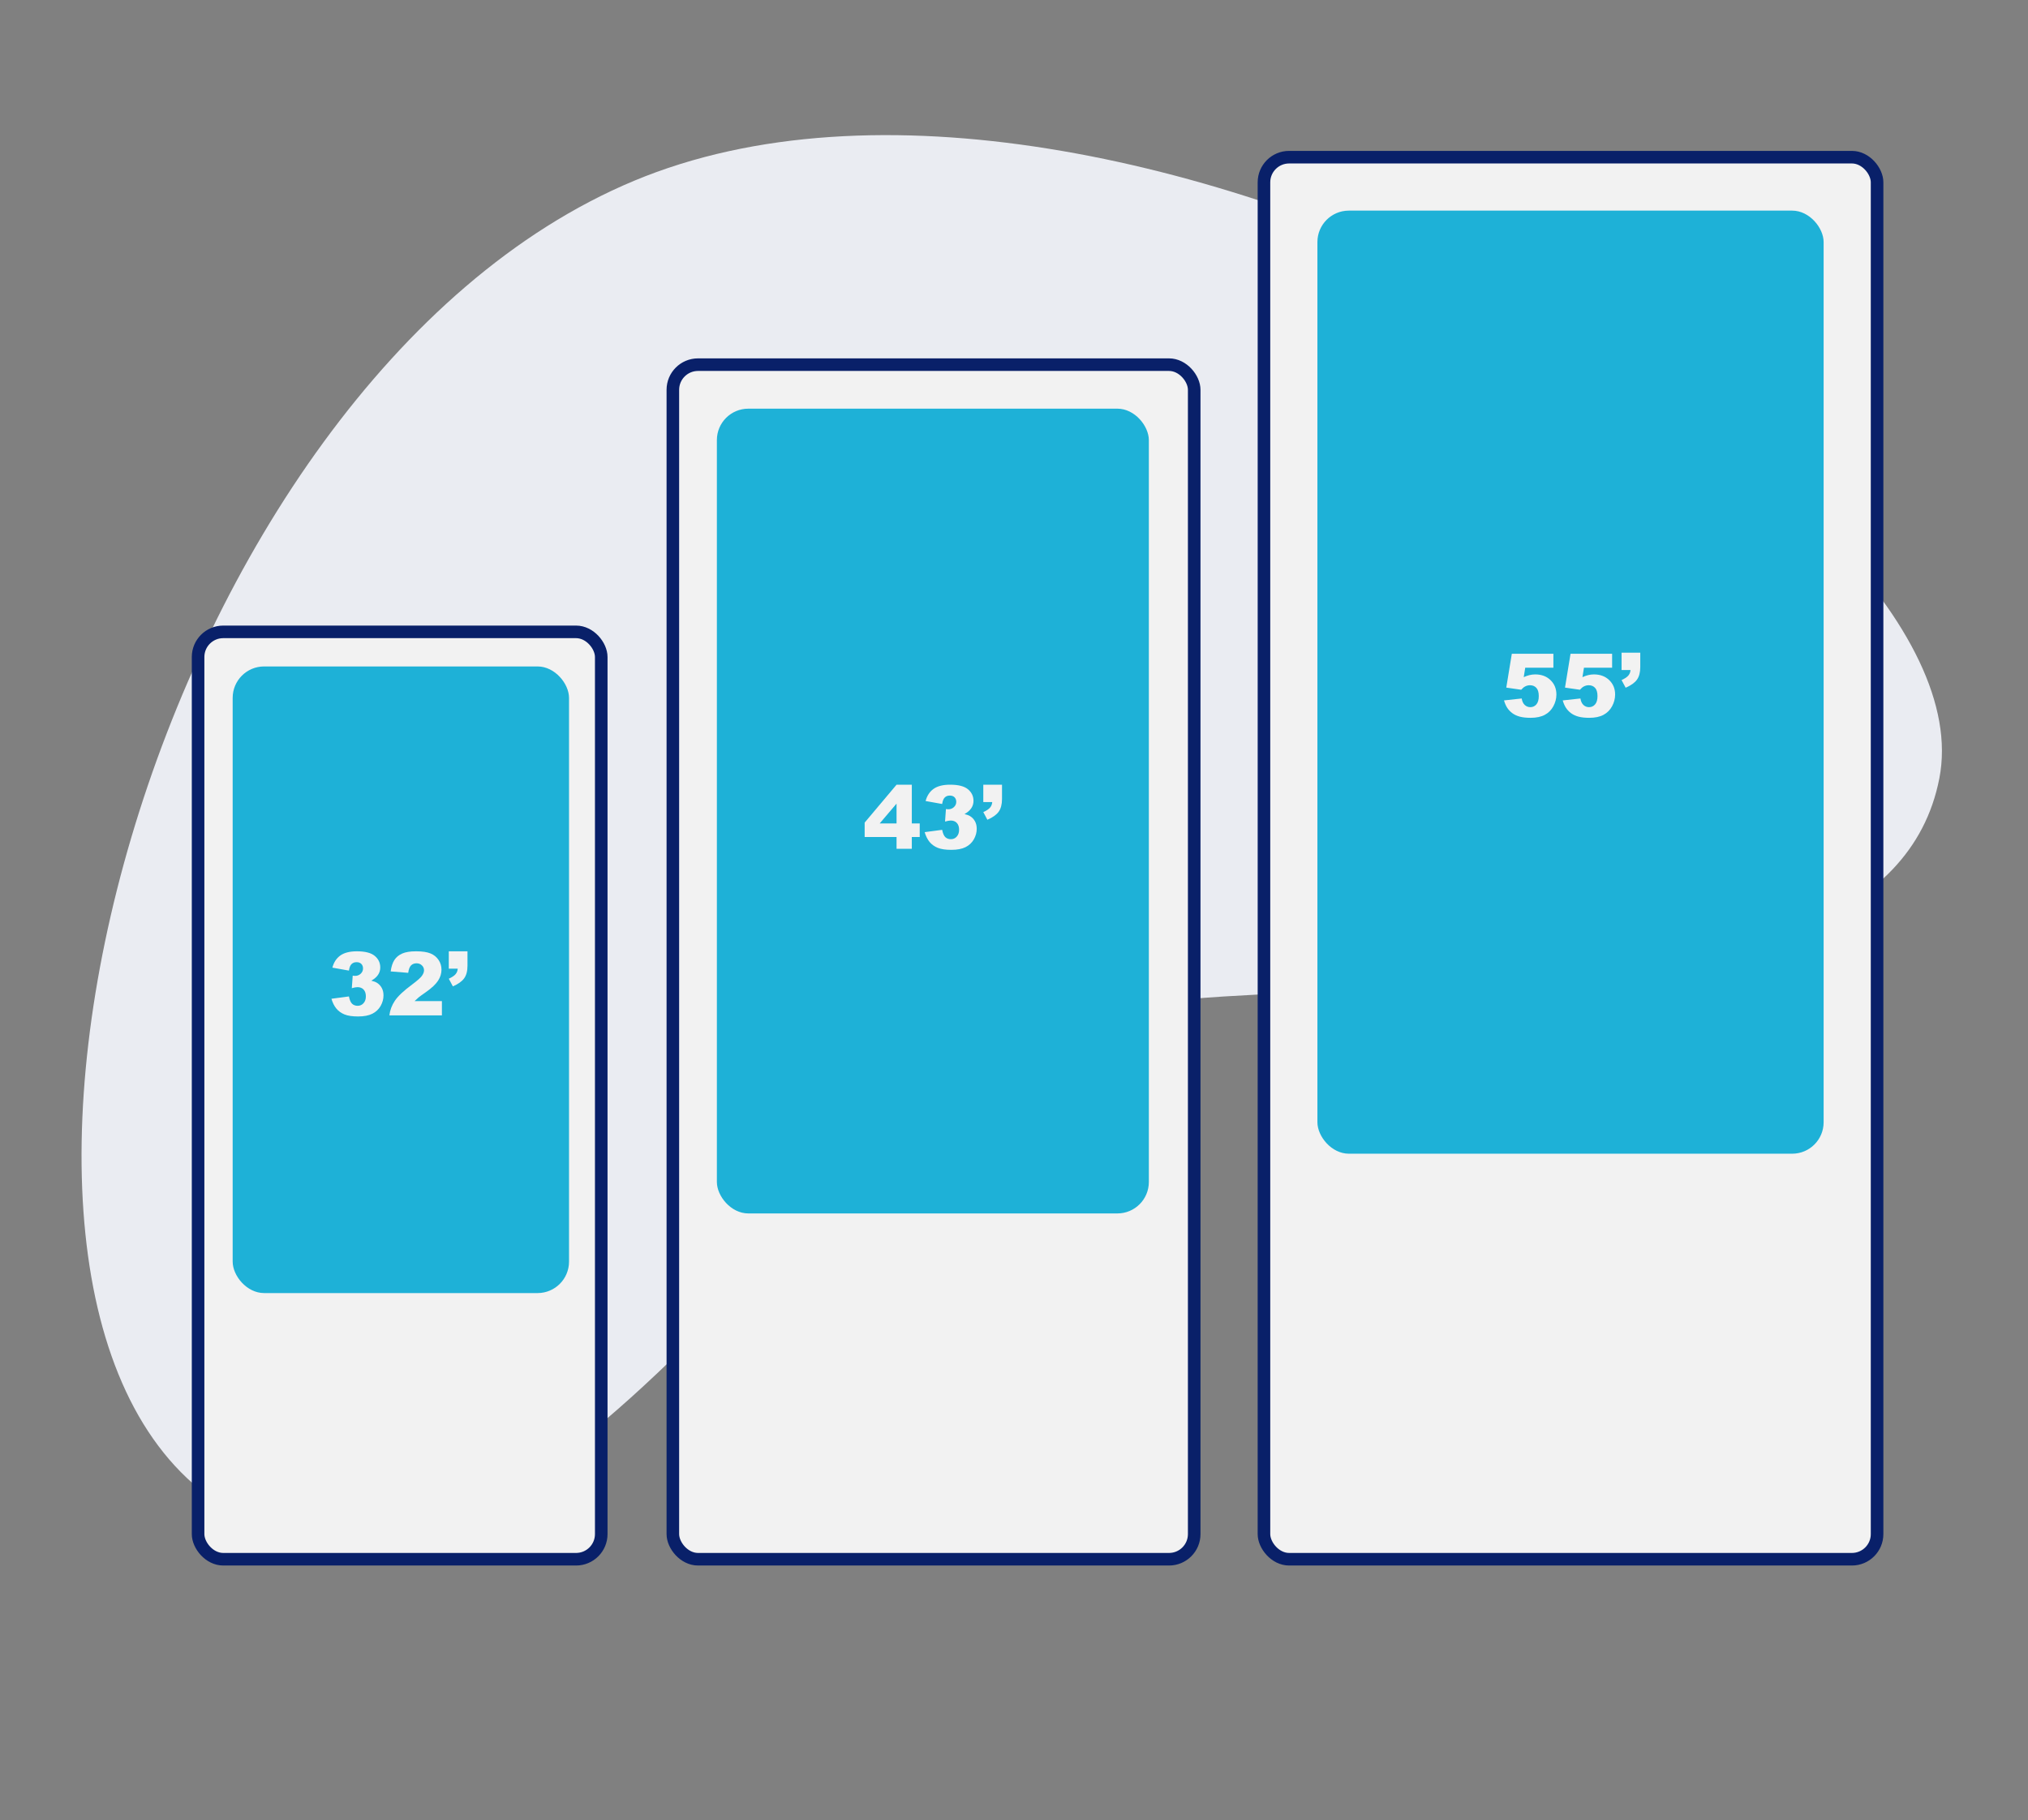
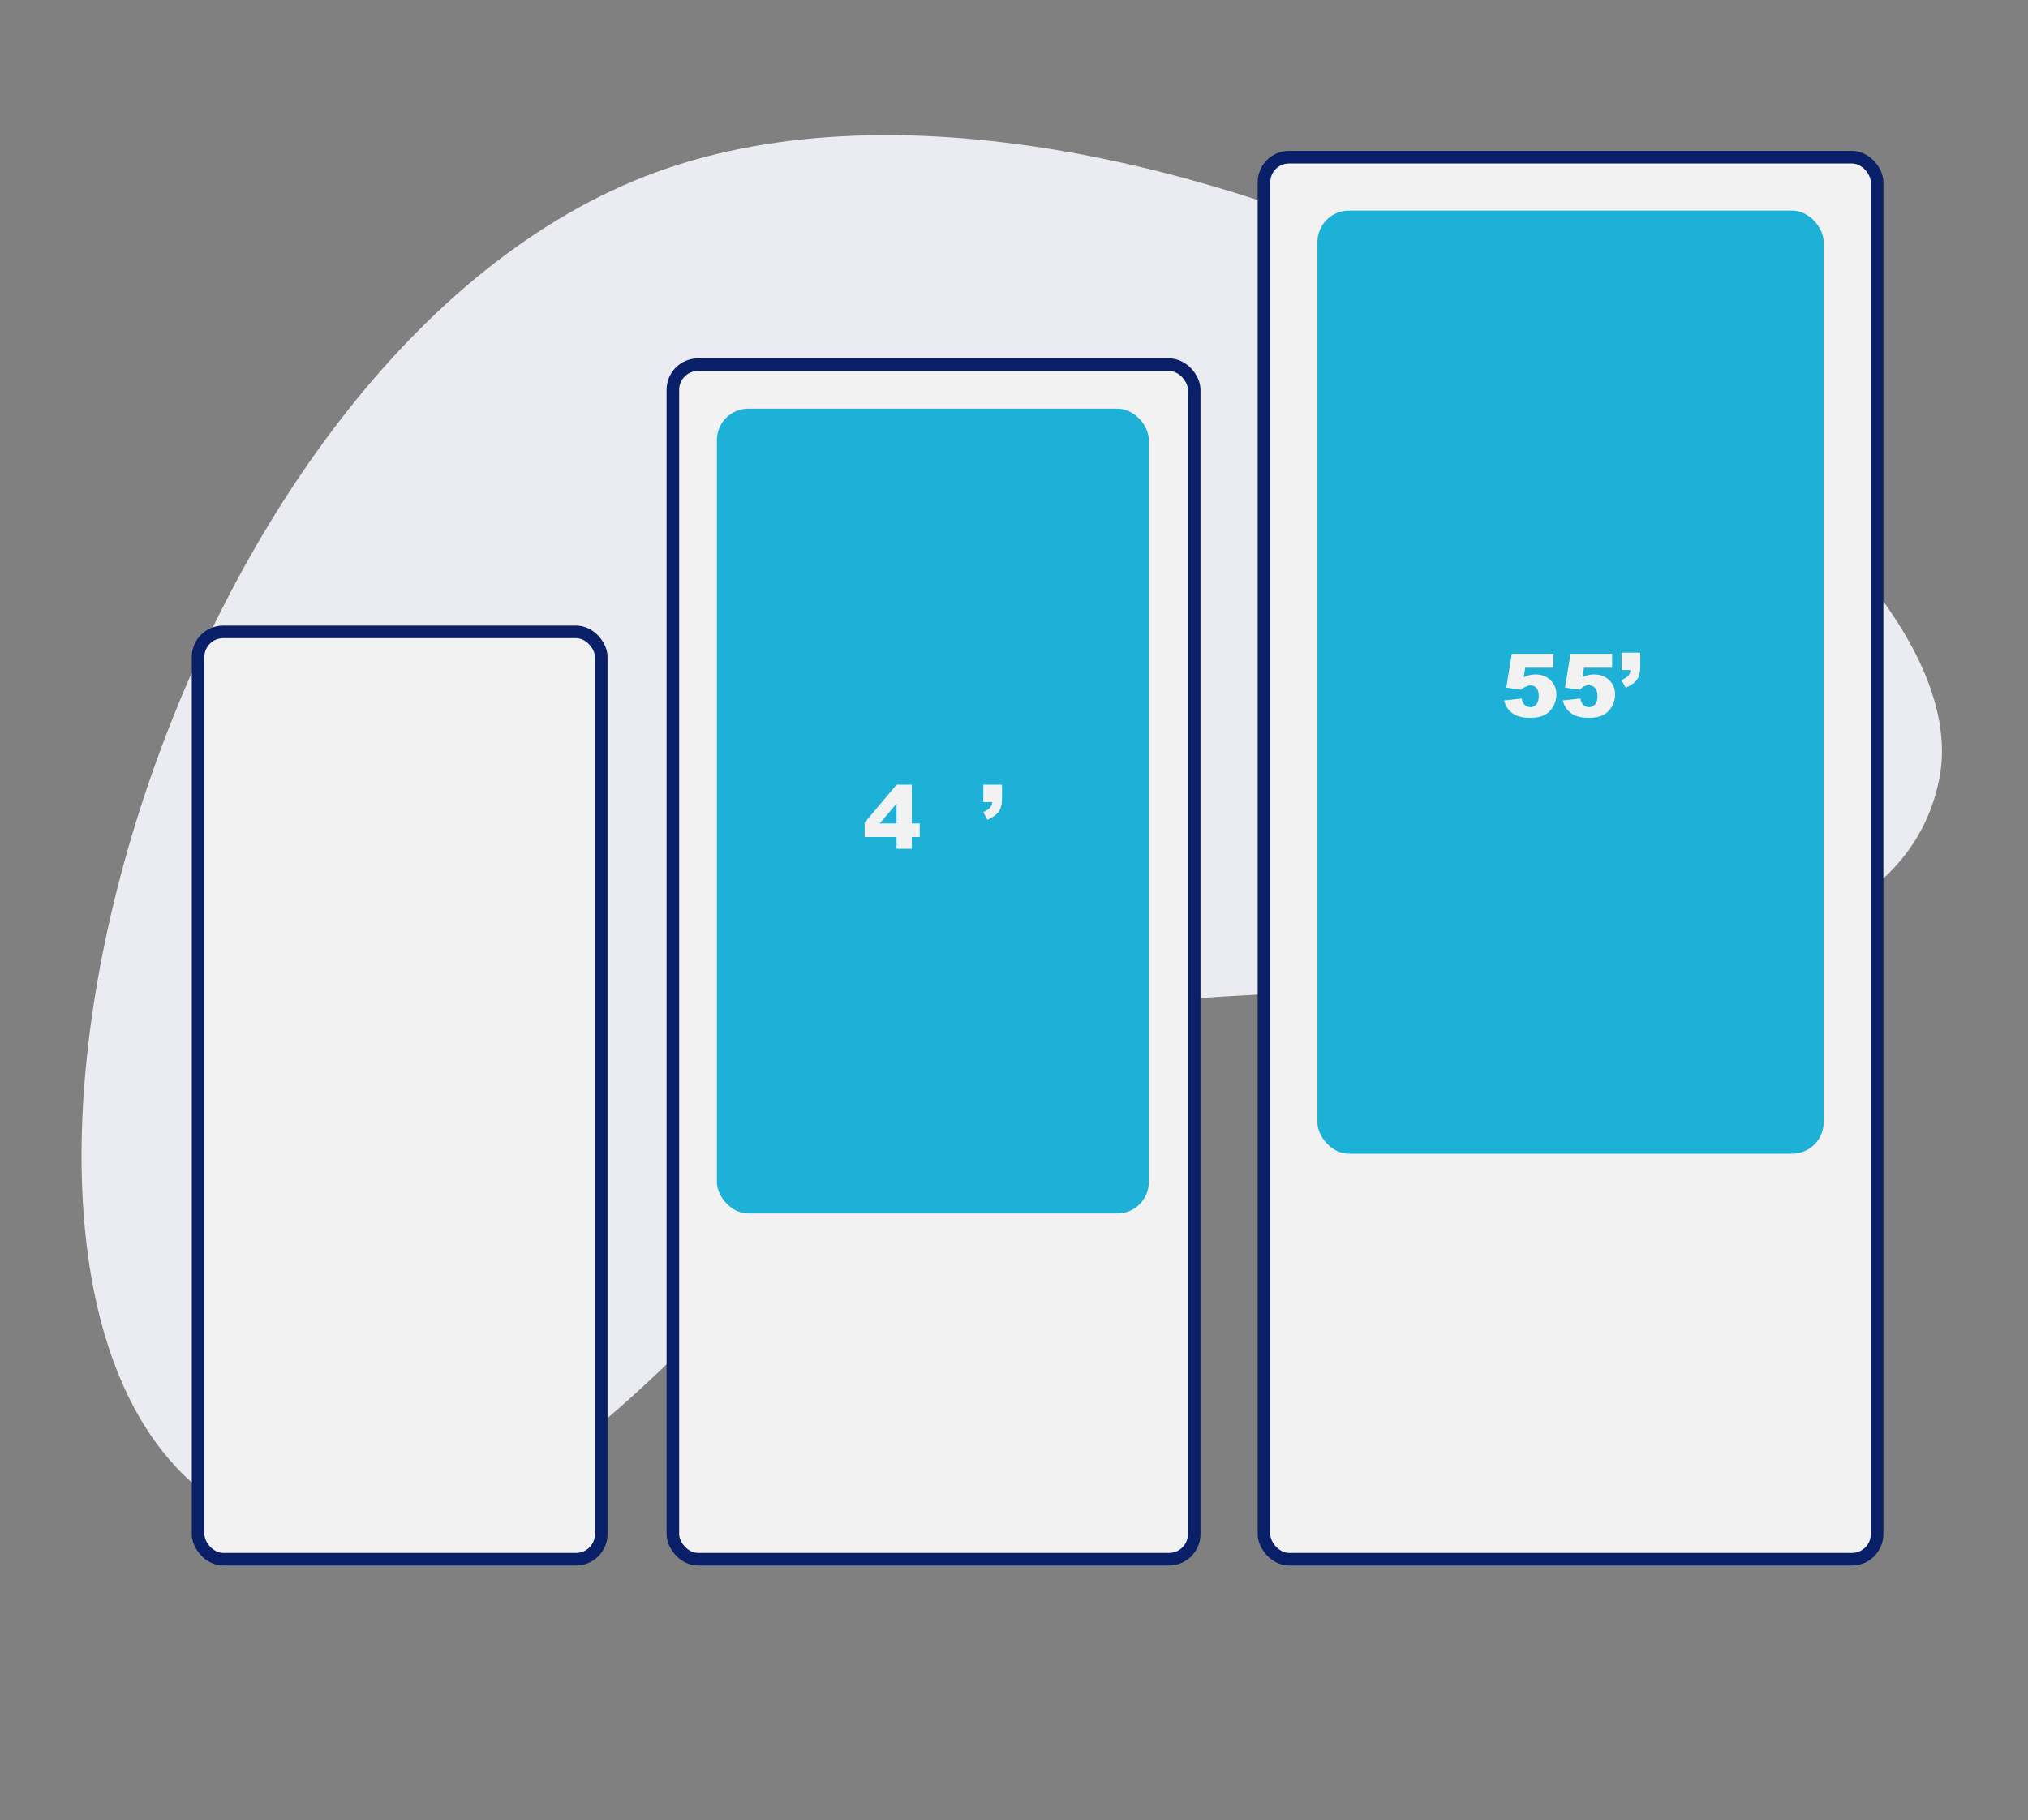
<svg xmlns="http://www.w3.org/2000/svg" width="645" height="579" viewBox="0 0 645 579" fill="none">
  <rect x="0" y="0" width="645" height="579" fill="#808080" stroke="none" />
  <path fill-rule="evenodd" clip-rule="evenodd" d="M67.911 477.077C-27.284 410.7 48.847 121.36 201.635 57.523C354.424 -6.314 634.789 155.24 616.801 247.615C598.813 339.99 395.972 300.491 328.984 326.98C261.997 353.469 163.106 543.455 67.911 477.077Z" fill="#EAECF2" />
  <rect x="402" y="50" width="195" height="446" rx="8" fill="#F2F2F2" stroke="#092069" stroke-width="4" />
  <rect x="419" y="67" width="161" height="300" rx="10" fill="#1EB1D7" />
-   <path d="M480.832 207.957H494.053V212.401H485.098L484.619 215.408C485.239 215.117 485.85 214.898 486.451 214.752C487.062 214.606 487.663 214.533 488.256 214.533C490.261 214.533 491.888 215.14 493.137 216.352C494.385 217.564 495.01 219.091 495.01 220.932C495.01 222.226 494.686 223.47 494.039 224.664C493.401 225.858 492.49 226.77 491.305 227.399C490.129 228.028 488.62 228.342 486.779 228.342C485.458 228.342 484.323 228.219 483.375 227.973C482.436 227.718 481.634 227.344 480.969 226.852C480.312 226.351 479.779 225.785 479.369 225.156C478.959 224.528 478.617 223.744 478.344 222.805L483.977 222.19C484.113 223.092 484.432 223.78 484.934 224.254C485.435 224.719 486.032 224.951 486.725 224.951C487.499 224.951 488.137 224.66 488.639 224.076C489.149 223.484 489.404 222.604 489.404 221.438C489.404 220.244 489.149 219.369 488.639 218.813C488.128 218.257 487.449 217.979 486.602 217.979C486.064 217.979 485.544 218.111 485.043 218.375C484.669 218.567 484.259 218.913 483.812 219.414L479.068 218.731L480.832 207.957Z" fill="#F2F2F2" />
+   <path d="M480.832 207.957H494.053V212.401H485.098L484.619 215.408C485.239 215.117 485.85 214.898 486.451 214.752C487.062 214.606 487.663 214.533 488.256 214.533C490.261 214.533 491.888 215.14 493.137 216.352C494.385 217.564 495.01 219.091 495.01 220.932C495.01 222.226 494.686 223.47 494.039 224.664C493.401 225.858 492.49 226.77 491.305 227.399C490.129 228.028 488.62 228.342 486.779 228.342C485.458 228.342 484.323 228.219 483.375 227.973C482.436 227.718 481.634 227.344 480.969 226.852C480.312 226.351 479.779 225.785 479.369 225.156C478.959 224.528 478.617 223.744 478.344 222.805L483.977 222.19C484.113 223.092 484.432 223.78 484.934 224.254C485.435 224.719 486.032 224.951 486.725 224.951C487.499 224.951 488.137 224.66 488.639 224.076C489.149 223.484 489.404 222.604 489.404 221.438C489.404 220.244 489.149 219.369 488.639 218.813C488.128 218.257 487.449 217.979 486.602 217.979C484.669 218.567 484.259 218.913 483.812 219.414L479.068 218.731L480.832 207.957Z" fill="#F2F2F2" />
  <path d="M499.508 207.957H512.729V212.401H503.773L503.295 215.408C503.915 215.117 504.525 214.898 505.127 214.752C505.738 214.606 506.339 214.533 506.932 214.533C508.937 214.533 510.564 215.14 511.812 216.352C513.061 217.564 513.686 219.091 513.686 220.932C513.686 222.226 513.362 223.47 512.715 224.664C512.077 225.858 511.165 226.77 509.98 227.399C508.805 228.028 507.296 228.342 505.455 228.342C504.133 228.342 502.999 228.219 502.051 227.973C501.112 227.718 500.31 227.344 499.645 226.852C498.988 226.351 498.455 225.785 498.045 225.156C497.635 224.528 497.293 223.744 497.02 222.805L502.652 222.19C502.789 223.092 503.108 223.78 503.609 224.254C504.111 224.719 504.708 224.951 505.4 224.951C506.175 224.951 506.813 224.66 507.314 224.076C507.825 223.484 508.08 222.604 508.08 221.438C508.08 220.244 507.825 219.369 507.314 218.813C506.804 218.257 506.125 217.979 505.277 217.979C504.74 217.979 504.22 218.111 503.719 218.375C503.345 218.567 502.935 218.913 502.488 219.414L497.744 218.731L499.508 207.957Z" fill="#F2F2F2" />
  <path d="M515.736 207.615H521.684V212.196C521.684 213.882 521.333 215.217 520.631 216.201C519.929 217.177 518.73 218.033 517.035 218.772L515.736 216.338C516.794 215.846 517.518 215.358 517.91 214.875C518.311 214.383 518.535 213.804 518.58 213.139H515.736V207.615Z" fill="#F2F2F2" />
  <rect x="63" y="201" width="128.224" height="295" rx="8" fill="#F2F2F2" stroke="#092069" stroke-width="4" />
-   <rect x="74" y="212" width="106.976" height="199.333" rx="10" fill="#1EB1D7" />
  <rect x="214" y="116" width="165.813" height="380" rx="8" fill="#F2F2F2" stroke="#092069" stroke-width="4" />
  <rect x="228" y="130" width="137.387" height="256" rx="10" fill="#1EB1D7" />
  <path d="M285.146 266.254H275.002V261.674L285.146 249.615H290V261.934H292.516V266.254H290V270H285.146V266.254ZM285.146 261.934V255.631L279.787 261.934H285.146Z" fill="#F2F2F2" />
-   <path d="M299.652 255.754L294.389 254.811C294.826 253.134 295.665 251.849 296.904 250.955C298.153 250.062 299.917 249.615 302.195 249.615C304.811 249.615 306.702 250.103 307.869 251.078C309.036 252.054 309.619 253.28 309.619 254.756C309.619 255.622 309.382 256.406 308.908 257.108C308.434 257.809 307.719 258.425 306.762 258.953C307.536 259.145 308.129 259.368 308.539 259.623C309.204 260.033 309.719 260.576 310.084 261.25C310.458 261.916 310.645 262.713 310.645 263.643C310.645 264.809 310.339 265.931 309.729 267.006C309.118 268.073 308.238 268.897 307.09 269.481C305.941 270.055 304.433 270.342 302.564 270.342C300.742 270.342 299.301 270.128 298.244 269.699C297.196 269.271 296.33 268.647 295.646 267.826C294.972 266.997 294.452 265.958 294.088 264.709L299.652 263.971C299.871 265.092 300.208 265.871 300.664 266.309C301.129 266.737 301.717 266.951 302.428 266.951C303.175 266.951 303.795 266.678 304.287 266.131C304.788 265.584 305.039 264.855 305.039 263.944C305.039 263.014 304.798 262.294 304.314 261.783C303.84 261.273 303.193 261.018 302.373 261.018C301.936 261.018 301.334 261.127 300.568 261.346L300.855 257.367C301.165 257.413 301.407 257.436 301.58 257.436C302.309 257.436 302.915 257.203 303.398 256.739C303.891 256.274 304.137 255.722 304.137 255.084C304.137 254.474 303.954 253.986 303.59 253.621C303.225 253.257 302.724 253.074 302.086 253.074C301.43 253.074 300.896 253.275 300.486 253.676C300.076 254.068 299.798 254.761 299.652 255.754Z" fill="#F2F2F2" />
  <path d="M312.736 249.615H318.684V254.196C318.684 255.882 318.333 257.217 317.631 258.201C316.929 259.177 315.73 260.033 314.035 260.772L312.736 258.338C313.794 257.846 314.518 257.358 314.91 256.875C315.311 256.383 315.535 255.804 315.58 255.139H312.736V249.615Z" fill="#F2F2F2" />
  <path d="M110.977 308.754L105.713 307.811C106.15 306.134 106.989 304.849 108.229 303.955C109.477 303.062 111.241 302.615 113.52 302.615C116.135 302.615 118.027 303.103 119.193 304.078C120.36 305.054 120.943 306.28 120.943 307.756C120.943 308.622 120.706 309.406 120.232 310.108C119.758 310.809 119.043 311.425 118.086 311.953C118.861 312.145 119.453 312.368 119.863 312.623C120.529 313.033 121.044 313.576 121.408 314.25C121.782 314.916 121.969 315.713 121.969 316.643C121.969 317.809 121.663 318.931 121.053 320.006C120.442 321.073 119.562 321.897 118.414 322.481C117.266 323.055 115.757 323.342 113.889 323.342C112.066 323.342 110.626 323.128 109.568 322.699C108.52 322.271 107.654 321.647 106.971 320.826C106.296 319.997 105.777 318.958 105.412 317.709L110.977 316.971C111.195 318.092 111.533 318.871 111.988 319.309C112.453 319.737 113.041 319.951 113.752 319.951C114.499 319.951 115.119 319.678 115.611 319.131C116.113 318.584 116.363 317.855 116.363 316.944C116.363 316.014 116.122 315.294 115.639 314.783C115.165 314.273 114.518 314.018 113.697 314.018C113.26 314.018 112.658 314.127 111.893 314.346L112.18 310.367C112.49 310.413 112.731 310.436 112.904 310.436C113.633 310.436 114.24 310.203 114.723 309.739C115.215 309.274 115.461 308.722 115.461 308.084C115.461 307.474 115.279 306.986 114.914 306.621C114.549 306.257 114.048 306.074 113.41 306.074C112.754 306.074 112.221 306.275 111.811 306.676C111.4 307.068 111.122 307.761 110.977 308.754Z" fill="#F2F2F2" />
  <path d="M140.549 323H123.842C124.033 321.351 124.612 319.801 125.578 318.352C126.553 316.893 128.376 315.175 131.047 313.198C132.678 311.985 133.722 311.065 134.178 310.436C134.633 309.807 134.861 309.21 134.861 308.645C134.861 308.034 134.633 307.515 134.178 307.086C133.731 306.649 133.166 306.43 132.482 306.43C131.771 306.43 131.188 306.653 130.732 307.1C130.286 307.546 129.985 308.335 129.83 309.465L124.252 309.014C124.471 307.446 124.872 306.225 125.455 305.35C126.038 304.466 126.859 303.791 127.916 303.326C128.982 302.852 130.454 302.615 132.332 302.615C134.292 302.615 135.814 302.839 136.898 303.285C137.992 303.732 138.849 304.42 139.469 305.35C140.098 306.27 140.412 307.305 140.412 308.453C140.412 309.675 140.052 310.841 139.332 311.953C138.621 313.065 137.322 314.287 135.436 315.617C134.314 316.392 133.562 316.934 133.18 317.244C132.806 317.554 132.364 317.96 131.854 318.461H140.549V323Z" fill="#F2F2F2" />
  <path d="M142.736 302.615H148.684V307.196C148.684 308.882 148.333 310.217 147.631 311.201C146.929 312.177 145.73 313.033 144.035 313.772L142.736 311.338C143.794 310.846 144.518 310.358 144.91 309.875C145.311 309.383 145.535 308.804 145.58 308.139H142.736V302.615Z" fill="#F2F2F2" />
</svg>